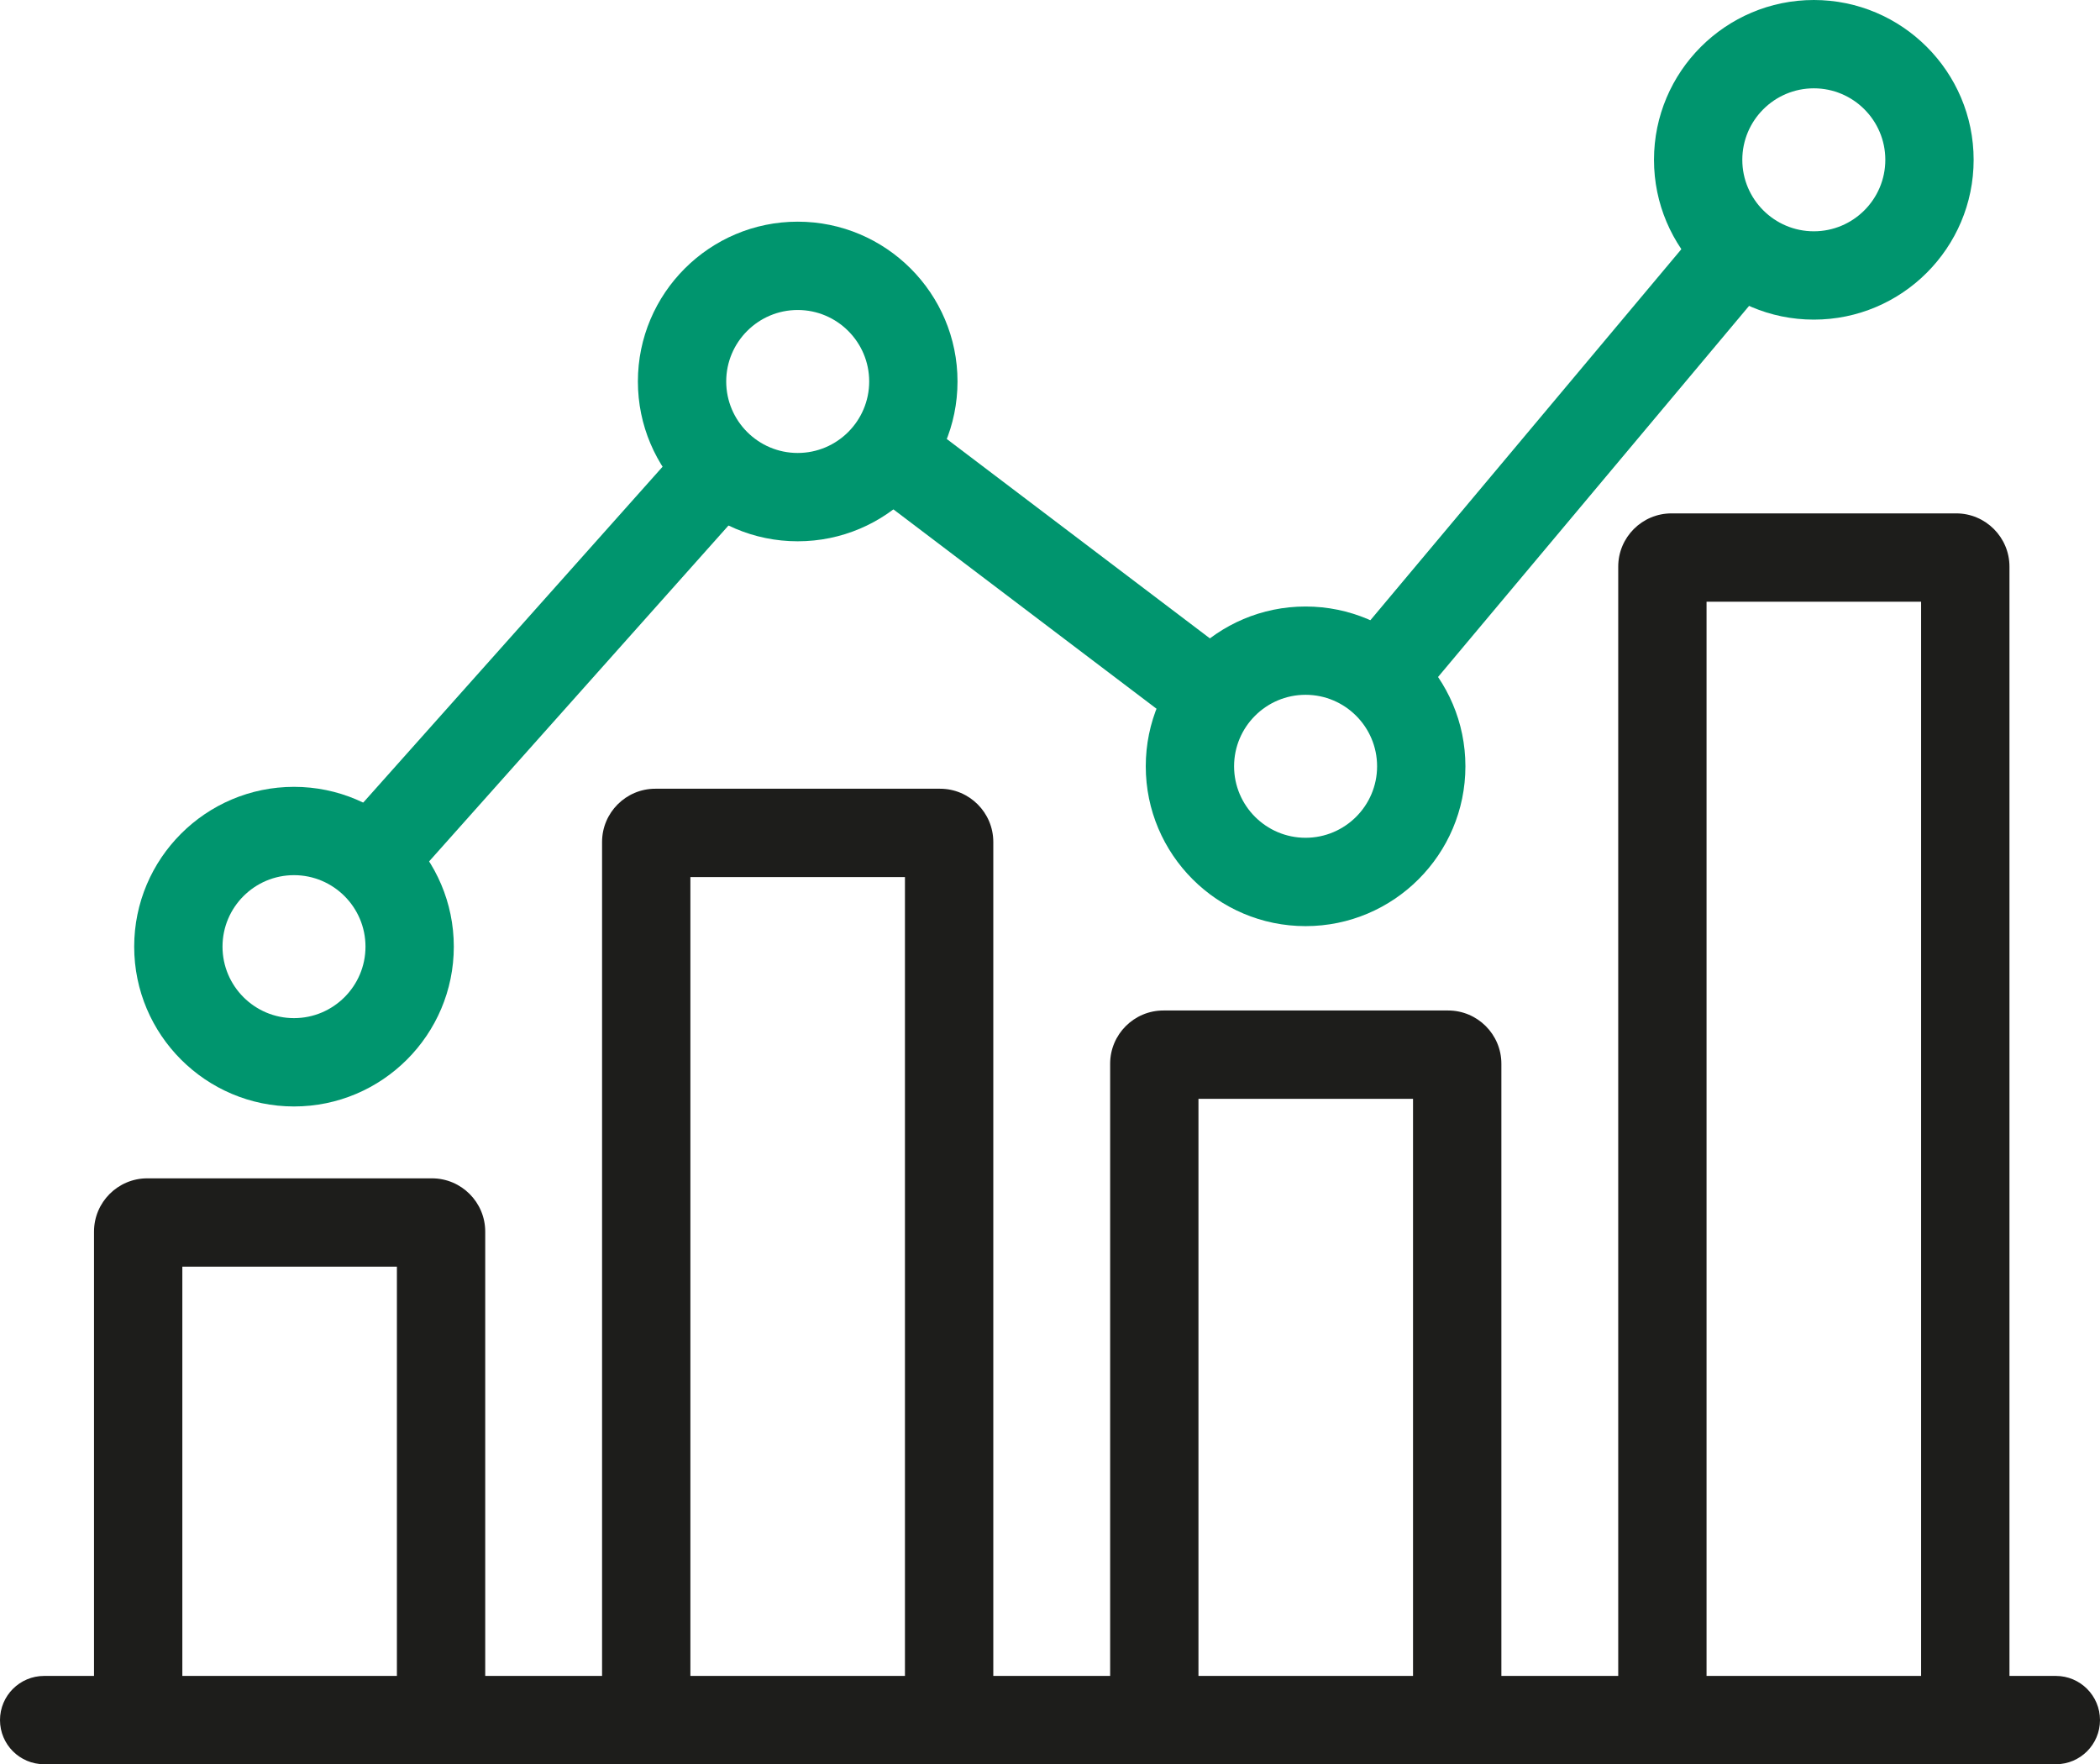
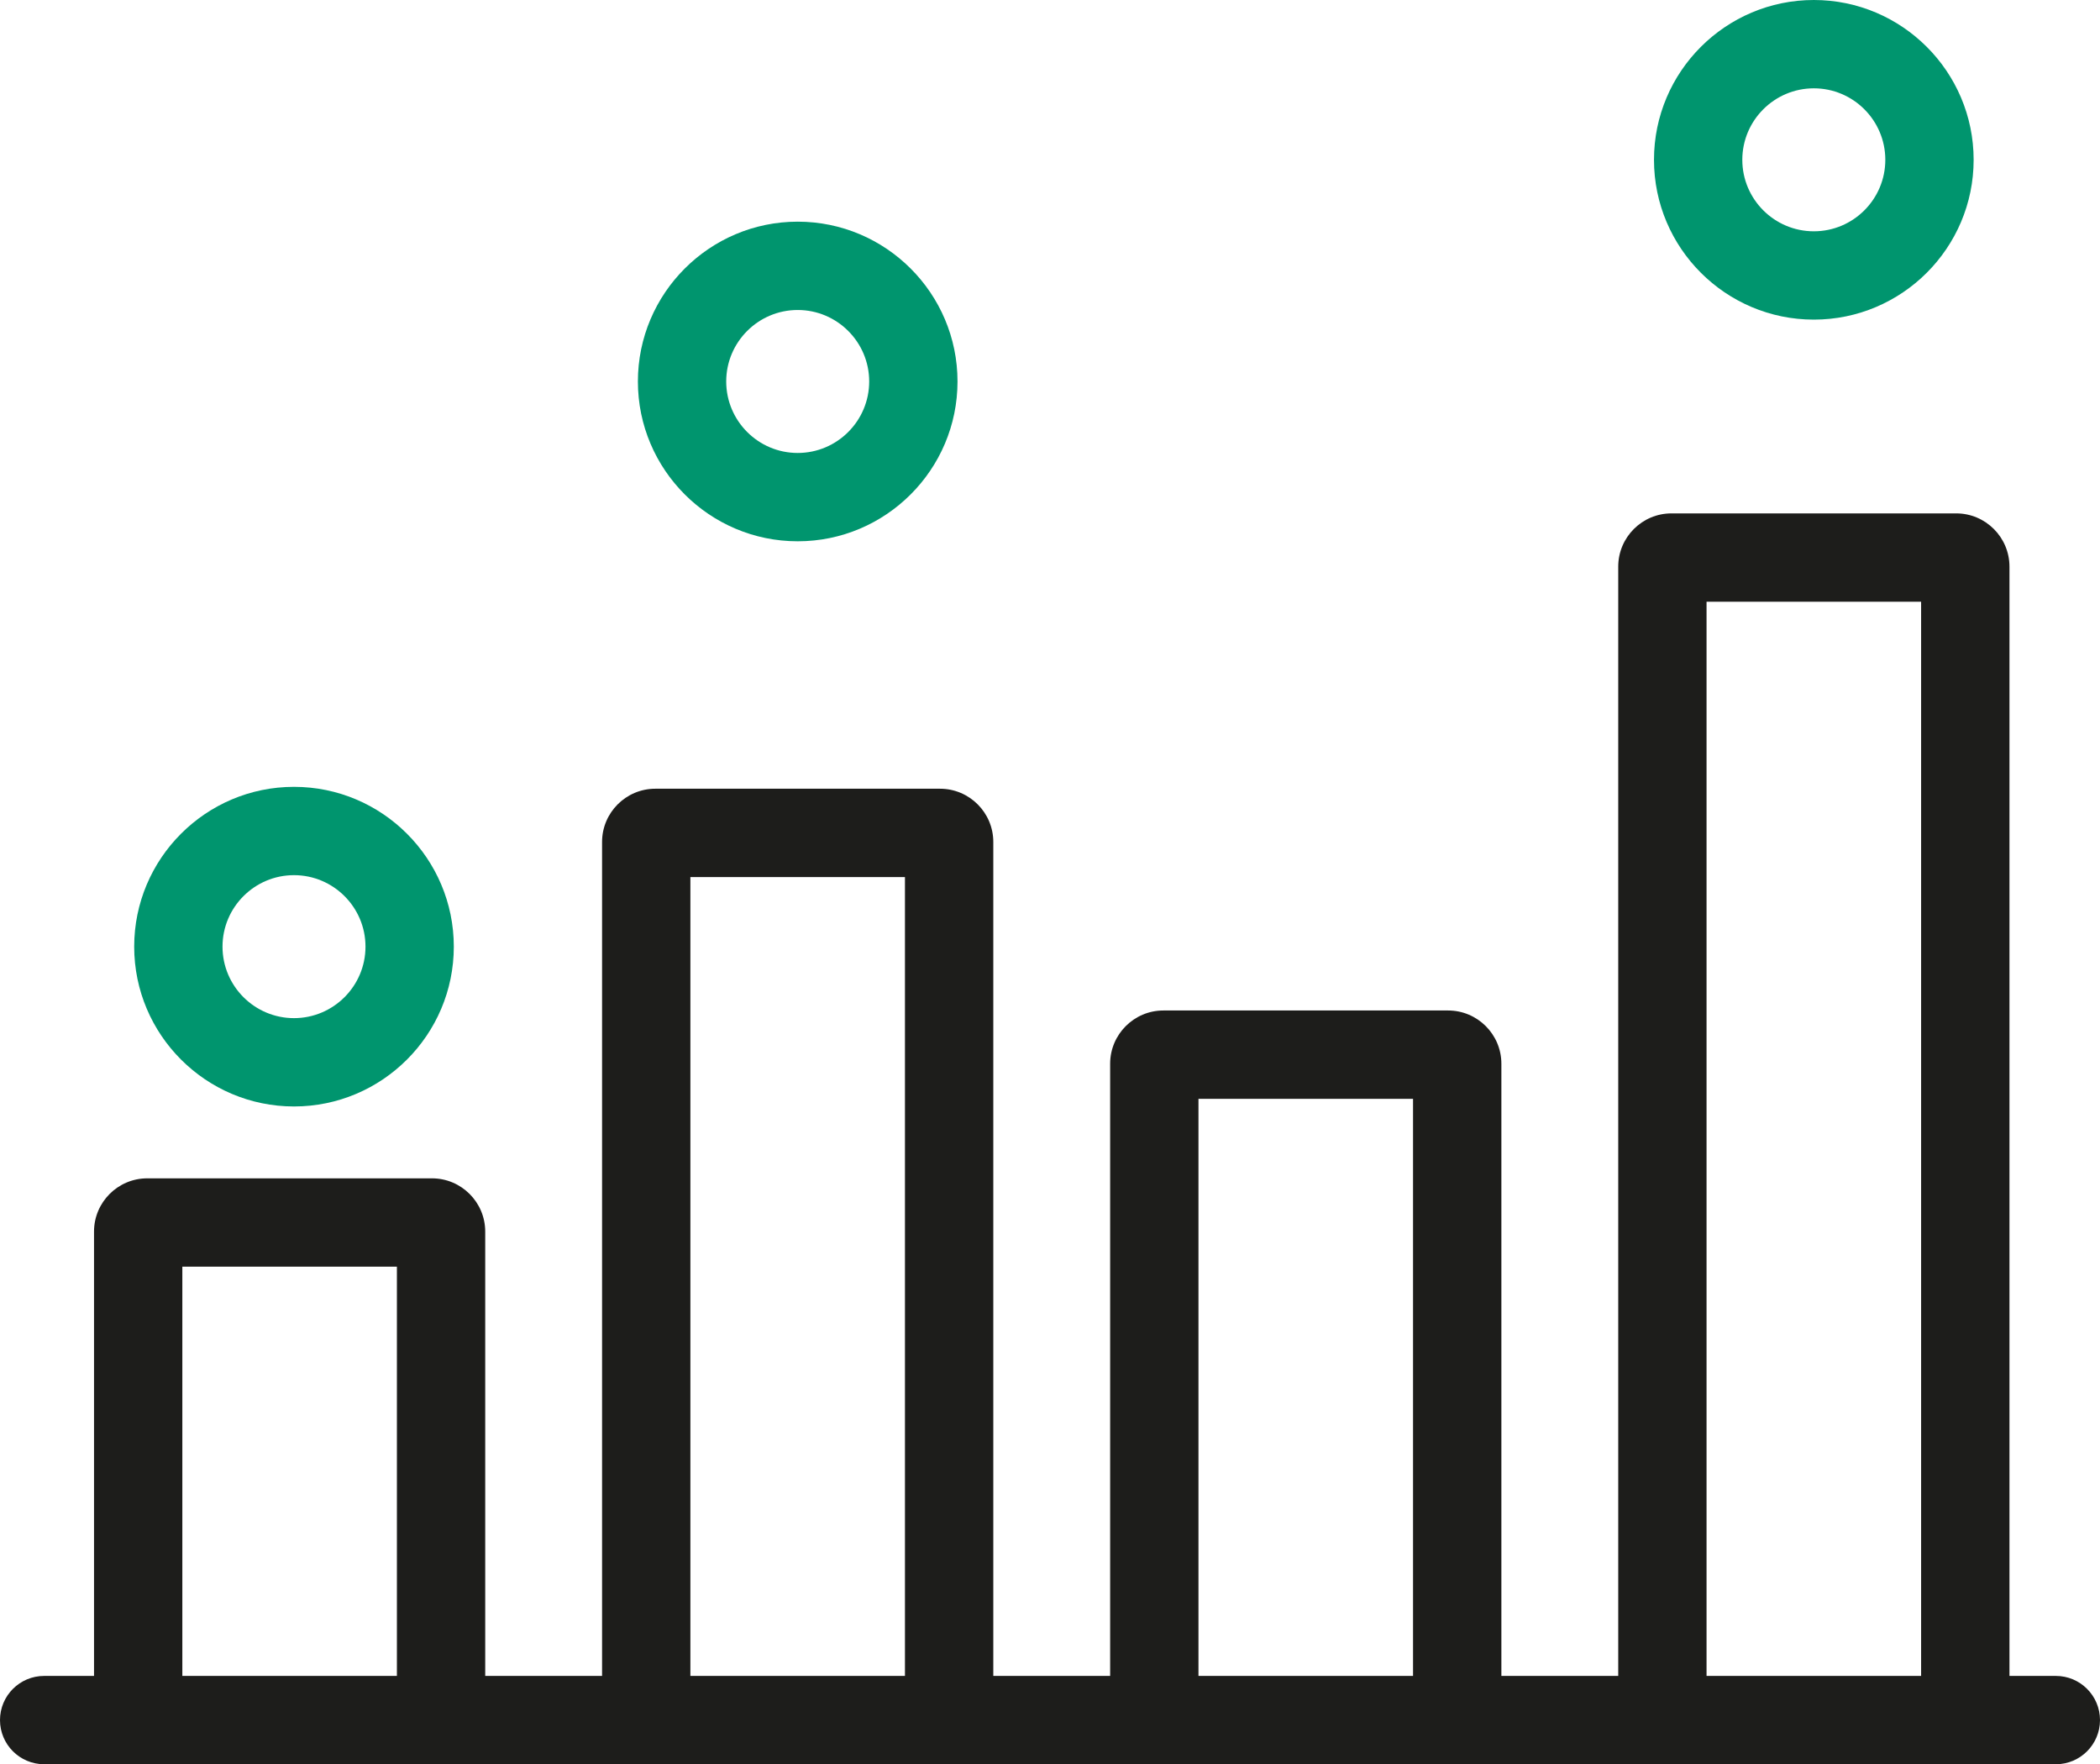
<svg xmlns="http://www.w3.org/2000/svg" id="Layer_1" width="70" height="58.808" viewBox="0 0 70 58.808">
-   <rect x="42.656" y="13.964" width="18.668" height="2.944" transform="translate(6.764 45.367) rotate(-50.033)" fill="#00956e" stroke-width="0" />
-   <rect x="33.582" y="12.362" width="2.944" height="13.534" transform="translate(-1.363 35.514) rotate(-52.846)" fill="#00956e" stroke-width="0" />
-   <rect x="9.431" y="20.663" width="17.528" height="2.944" transform="translate(-10.436 20.991) rotate(-48.29)" fill="#00956e" stroke-width="0" />
  <path d="M16.174,57.336h-2.944v-15.113h-7.152v15.113h-2.944v-16.283c0-.978.796-1.775,1.775-1.775h9.49c.978,0,1.775.796,1.775,1.775v16.283Z" fill="#1d1d1b" stroke-width="0" />
  <path d="M33.109,57.336h-2.944v-28.101h-7.152v28.101h-2.944v-29.27c0-.978.796-1.775,1.775-1.775h9.491c.978,0,1.775.796,1.775,1.775v29.27Z" fill="#1d1d1b" stroke-width="0" />
  <path d="M50.045,57.336h-2.944v-20.708h-7.152v20.708h-2.944v-21.878c0-.978.796-1.775,1.775-1.775h9.491c.978,0,1.775.796,1.775,1.775v21.878Z" fill="#1d1d1b" stroke-width="0" />
  <path d="M66.981,57.336h-2.944V20.057h-7.152v37.279h-2.944V18.888c0-.978.796-1.775,1.775-1.775h9.491c.978,0,1.775.796,1.775,1.775v38.449Z" fill="#1d1d1b" stroke-width="0" />
  <path d="M68.528,58.808H1.472c-.813,0-1.472-.659-1.472-1.472s.659-1.472,1.472-1.472h67.056c.813,0,1.472.659,1.472,1.472s-.659,1.472-1.472,1.472Z" fill="#1d1d1b" stroke-width="0" />
  <path d="M9.8,36.882c-2.937,0-5.327-2.39-5.327-5.327s2.39-5.327,5.327-5.327,5.327,2.39,5.327,5.327-2.39,5.327-5.327,5.327ZM9.8,29.172c-1.314,0-2.383,1.069-2.383,2.383s1.069,2.383,2.383,2.383,2.383-1.069,2.383-2.383-1.069-2.383-2.383-2.383Z" fill="#00956e" stroke-width="0" />
  <path d="M26.59,18.043c-2.937,0-5.327-2.39-5.327-5.327s2.39-5.327,5.327-5.327,5.327,2.39,5.327,5.327-2.39,5.327-5.327,5.327ZM26.59,10.333c-1.314,0-2.383,1.069-2.383,2.383s1.069,2.383,2.383,2.383,2.383-1.069,2.383-2.383-1.069-2.383-2.383-2.383Z" fill="#00956e" stroke-width="0" />
-   <path d="M43.519,30.871c-2.937,0-5.327-2.39-5.327-5.327s2.39-5.327,5.327-5.327c2.938,0,5.328,2.39,5.328,5.327s-2.39,5.327-5.328,5.327ZM43.519,23.16c-1.314,0-2.383,1.069-2.383,2.383s1.068,2.383,2.383,2.383,2.384-1.069,2.384-2.383-1.069-2.383-2.384-2.383Z" fill="#00956e" stroke-width="0" />
-   <path d="M60.461,10.654c-2.938,0-5.328-2.39-5.328-5.327s2.39-5.327,5.328-5.327c2.937,0,5.327,2.39,5.327,5.327s-2.39,5.327-5.327,5.327ZM60.461,2.944c-1.314,0-2.384,1.069-2.384,2.383s1.069,2.383,2.384,2.383,2.383-1.069,2.383-2.383-1.068-2.383-2.383-2.383Z" fill="#00956e" stroke-width="0" />
+   <path d="M60.461,10.654c-2.938,0-5.328-2.39-5.328-5.327s2.39-5.327,5.328-5.327c2.937,0,5.327,2.39,5.327,5.327s-2.39,5.327-5.327,5.327ZM60.461,2.944c-1.314,0-2.384,1.069-2.384,2.383s1.069,2.383,2.384,2.383,2.383-1.069,2.383-2.383-1.068-2.383-2.383-2.383" fill="#00956e" stroke-width="0" />
</svg>